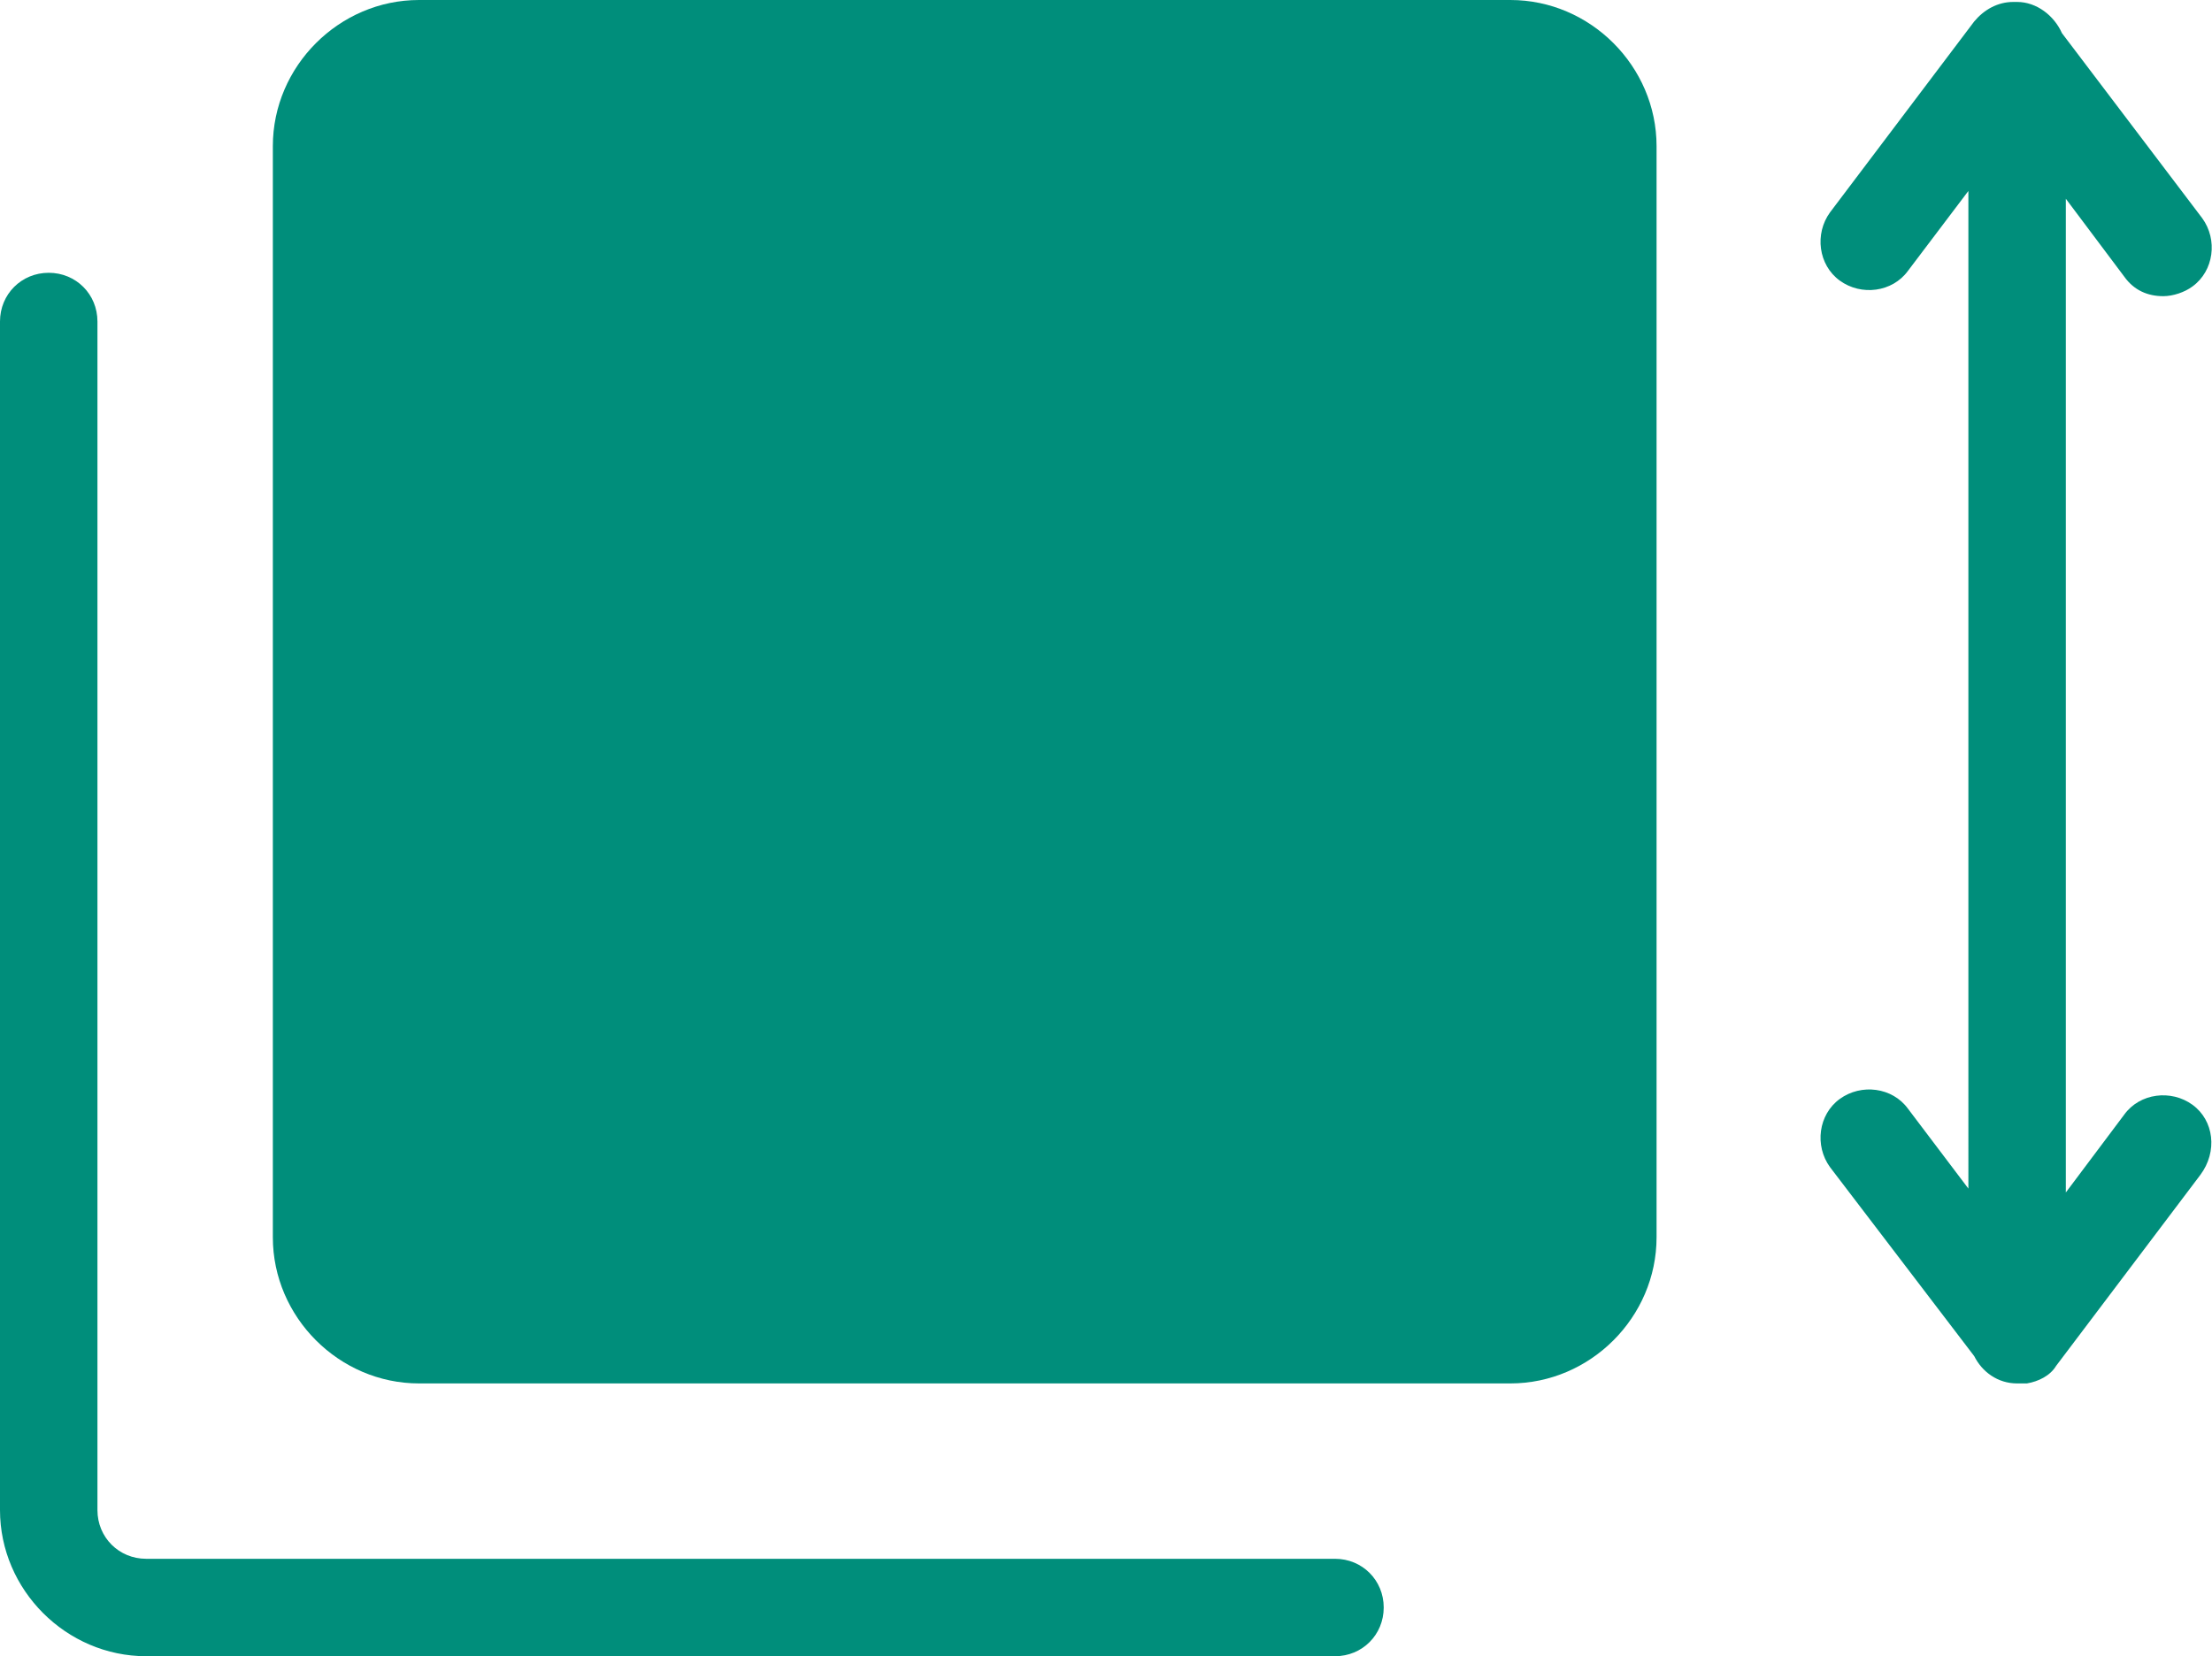
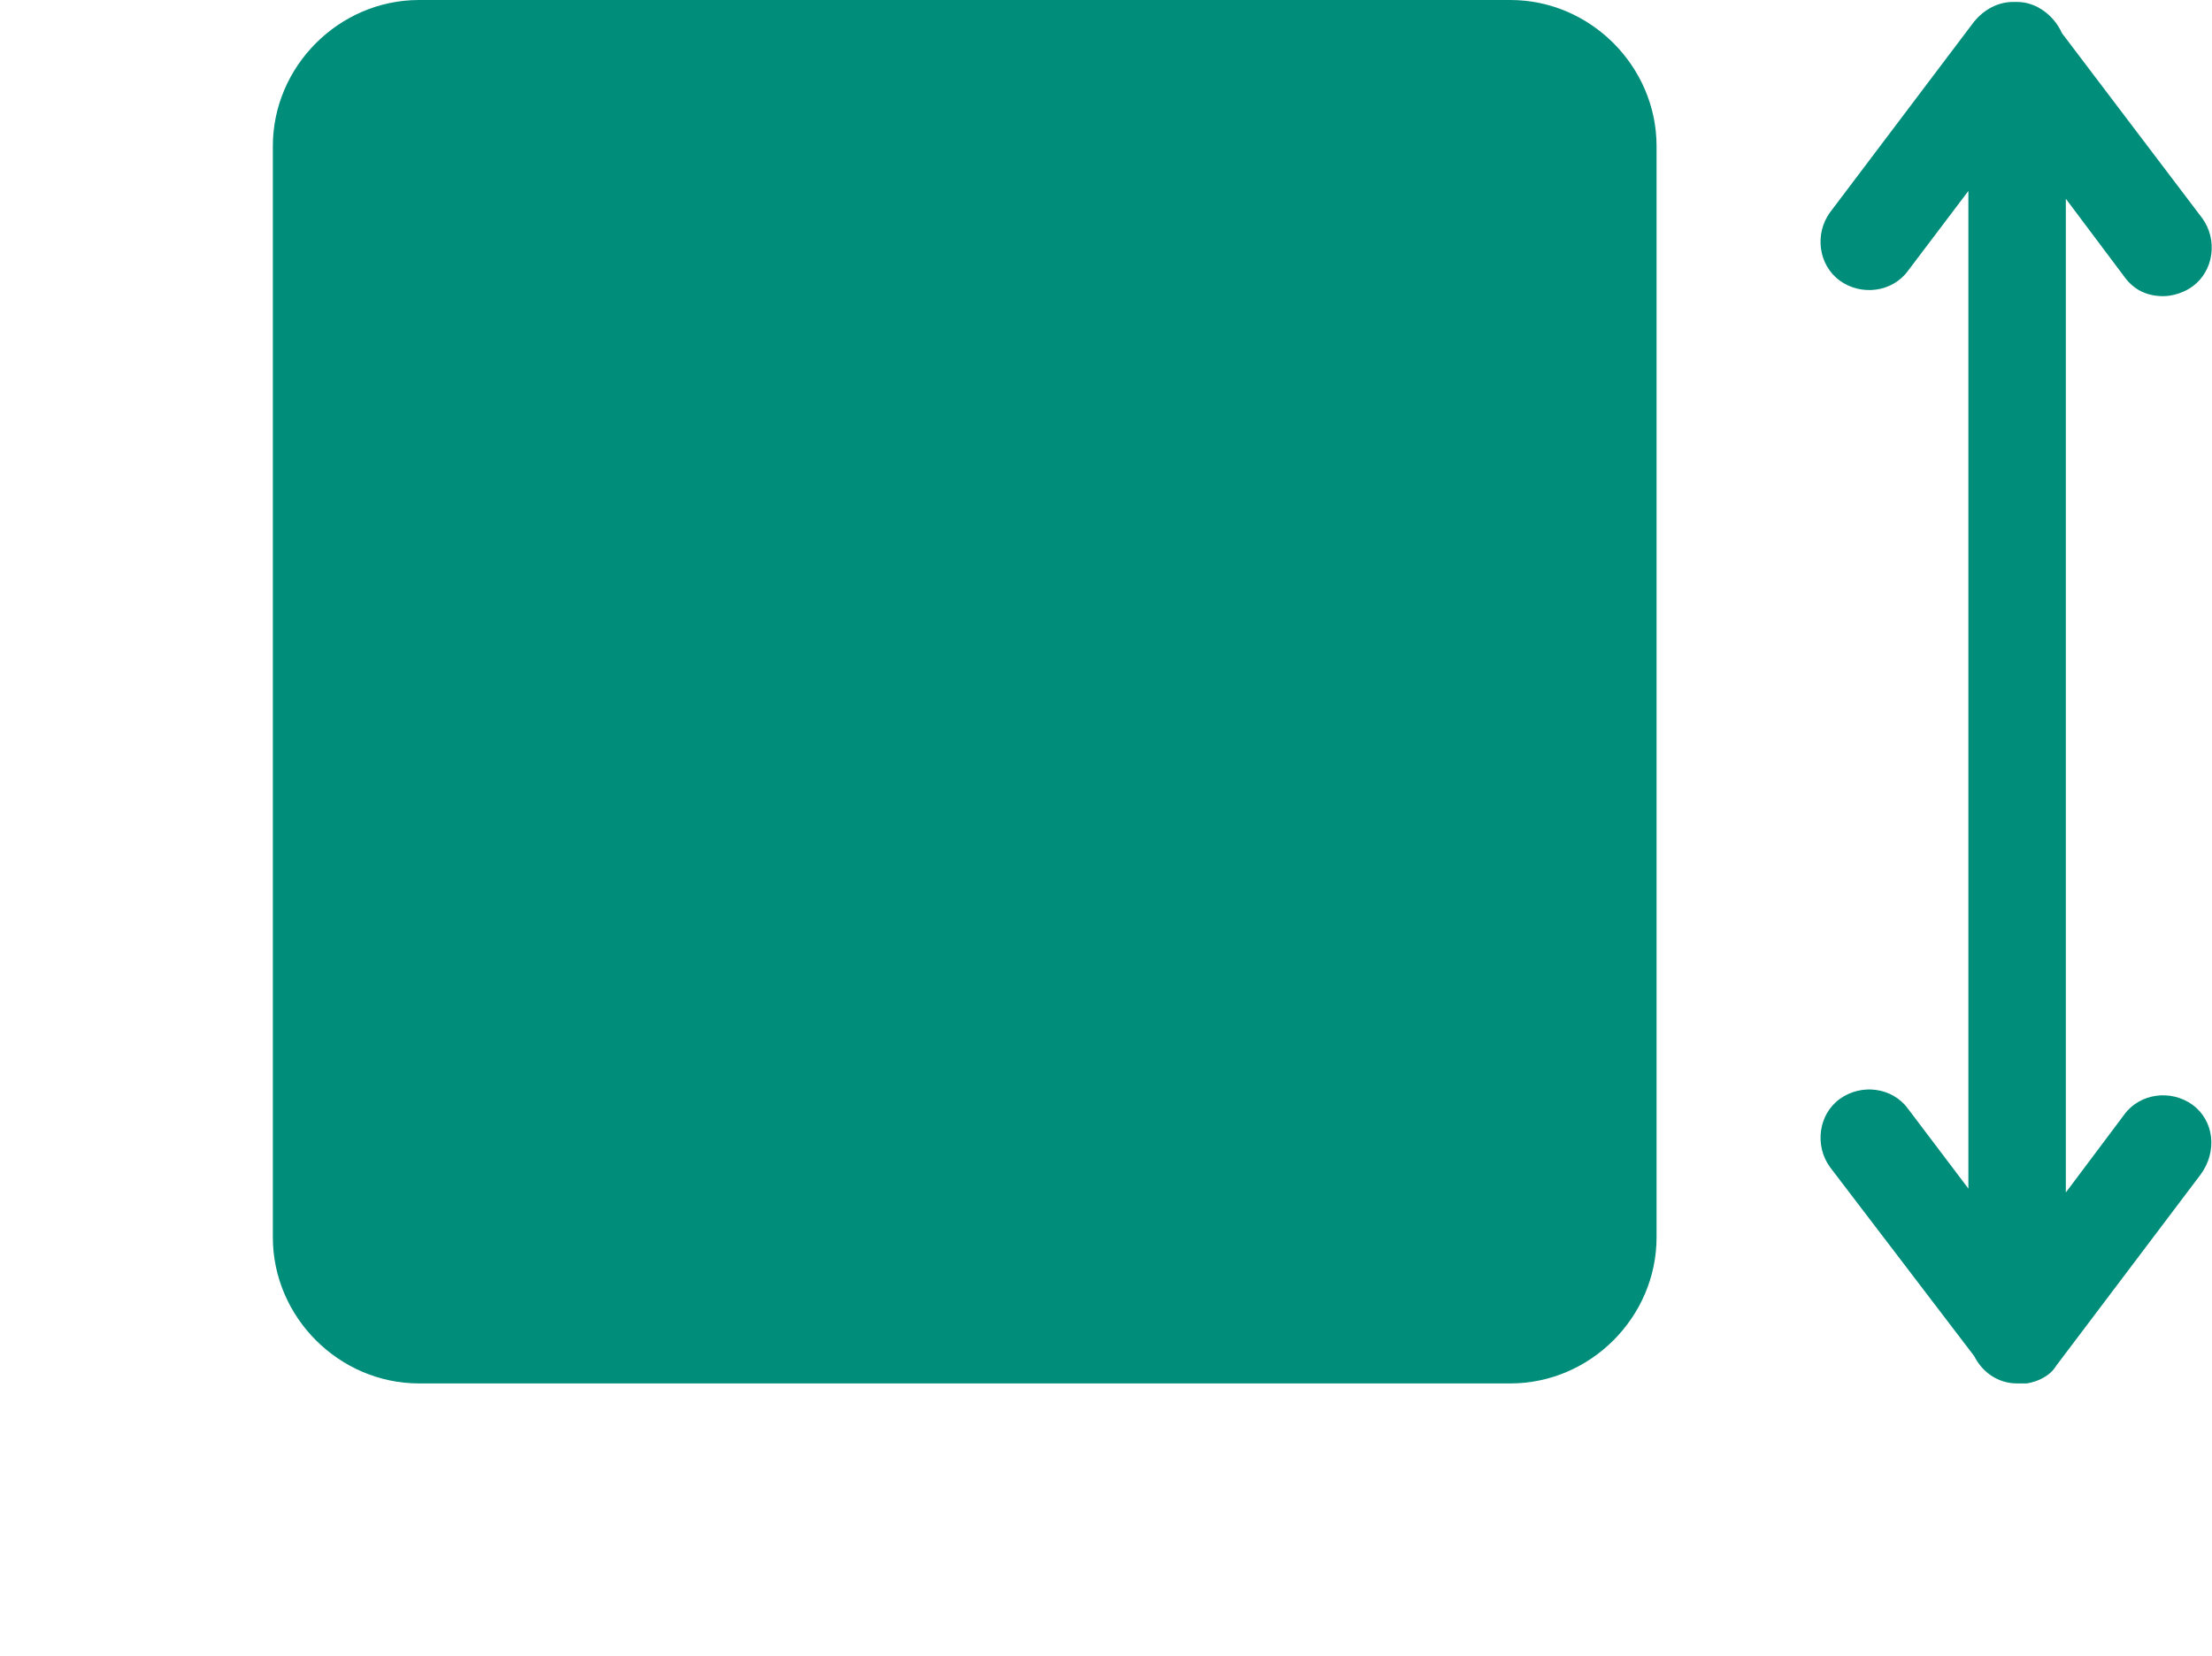
<svg xmlns="http://www.w3.org/2000/svg" version="1.1" id="Camada_1" x="0px" y="0px" viewBox="0 0 113.5 85" style="enable-background:new 0 0 113.5 85;" xml:space="preserve">
  <style type="text/css">
	.st0{fill:#008E7B;}
</style>
  <g>
    <g>
      <path class="st0" d="M77.5,71h-56c-4.1,0-7.5-3.4-7.5-7.5v-56C14,3.4,17.4,0,21.5,0h56C81.6,0,85,3.4,85,7.5v56    C85,67.6,81.6,71,77.5,71z" />
    </g>
    <g>
-       <path class="st0" d="M68.5,85h-61C3.4,85,0,81.6,0,77.5v-61C0,15.1,1.1,14,2.5,14S5,15.1,5,16.5v61C5,78.9,6.1,80,7.5,80h61    c1.4,0,2.5,1.1,2.5,2.5S69.9,85,68.5,85z" />
-     </g>
-     <path class="st0" d="M112.5,56.7c-1.1-0.8-2.7-0.6-3.5,0.5l-3,4v-51l3,4c0.5,0.7,1.2,1,2,1c0.5,0,1.1-0.2,1.5-0.5   c1.1-0.8,1.3-2.4,0.5-3.5l-7.2-9.5c-0.4-0.9-1.3-1.6-2.3-1.6c0,0,0,0-0.1,0c0,0,0,0-0.1,0c-0.8,0-1.5,0.4-2,1l-7.4,9.8   c-0.8,1.1-0.6,2.7,0.5,3.5s2.7,0.6,3.5-0.5l3.1-4.1V61l-3.1-4.1c-0.8-1.1-2.4-1.3-3.5-0.5c-1.1,0.8-1.3,2.4-0.5,3.5l7.4,9.7   c0.4,0.8,1.2,1.4,2.2,1.4c0,0,0,0,0,0c0,0,0,0,0,0c0.1,0,0.2,0,0.4,0c0,0,0.1,0,0.1,0c0.6-0.1,1.2-0.4,1.5-0.9l7.4-9.8   C113.8,59.1,113.6,57.5,112.5,56.7z" />
+       </g>
+     <path class="st0" d="M112.5,56.7c-1.1-0.8-2.7-0.6-3.5,0.5l-3,4v-51l3,4c0.5,0.7,1.2,1,2,1c0.5,0,1.1-0.2,1.5-0.5   c1.1-0.8,1.3-2.4,0.5-3.5l-7.2-9.5c-0.4-0.9-1.3-1.6-2.3-1.6c0,0,0,0-0.1,0c0,0,0,0-0.1,0c-0.8,0-1.5,0.4-2,1l-7.4,9.8   c-0.8,1.1-0.6,2.7,0.5,3.5s2.7,0.6,3.5-0.5l3.1-4.1V61l-3.1-4.1c-0.8-1.1-2.4-1.3-3.5-0.5c-1.1,0.8-1.3,2.4-0.5,3.5l7.4,9.7   c0.4,0.8,1.2,1.4,2.2,1.4c0,0,0,0,0,0c0.1,0,0.2,0,0.4,0c0,0,0.1,0,0.1,0c0.6-0.1,1.2-0.4,1.5-0.9l7.4-9.8   C113.8,59.1,113.6,57.5,112.5,56.7z" />
  </g>
</svg>